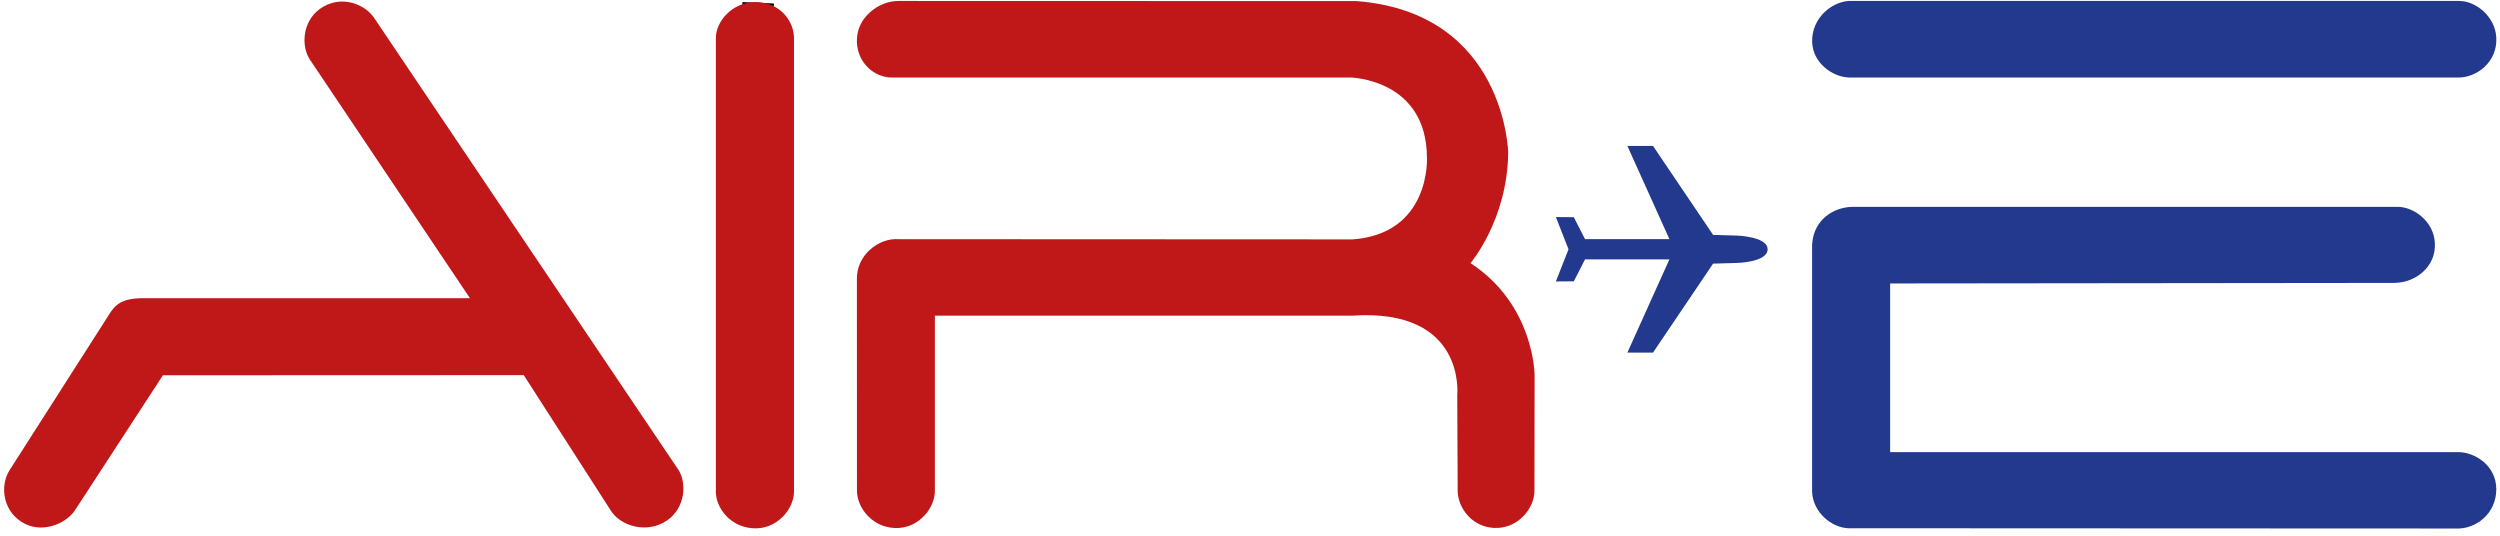
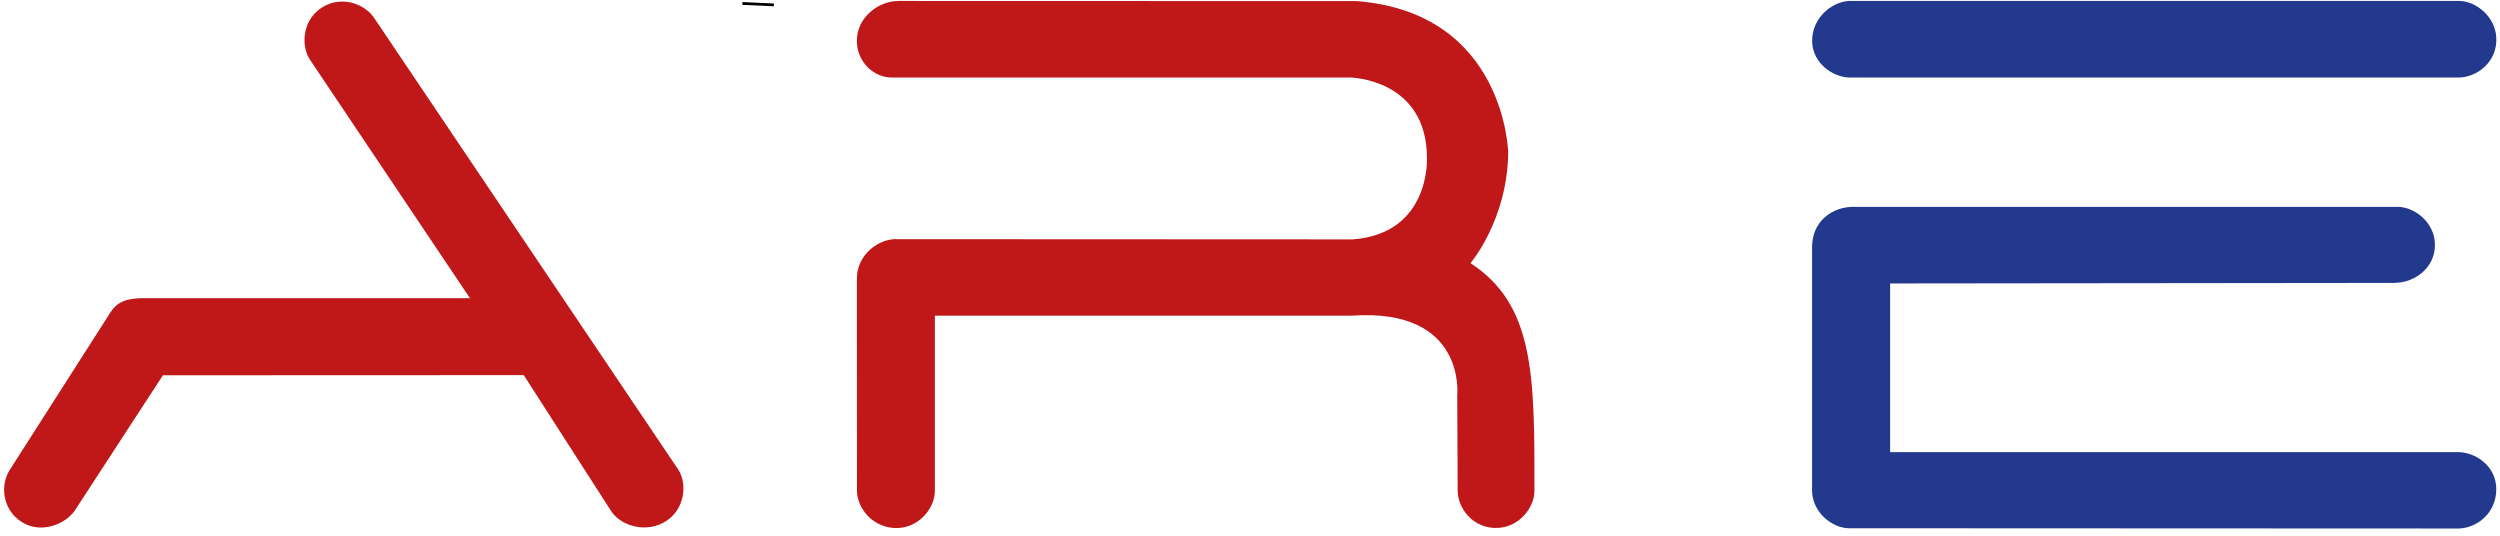
<svg xmlns="http://www.w3.org/2000/svg" width="224" height="48" viewBox="0 0 224 48" fill="none">
  <path d="M69.34 0.439L66.519 0.309" stroke="black" stroke-width="0.25" stroke-miterlimit="10" />
-   <path d="M158.378 22.334C158.378 23.51 155.601 23.56 155.601 23.56L153.493 23.622L148.108 31.595H145.812L149.578 23.244H142.016L141.015 25.206L139.407 25.219L140.539 22.334L139.407 19.449L141.015 19.462L142.016 21.424H149.578L145.812 13.073H148.108L153.493 21.046L155.601 21.108C155.601 21.108 158.378 21.183 158.378 22.334Z" fill="#22398E" />
  <path d="M60.783 42.087C61.572 43.331 61.371 45.498 59.814 46.6C57.975 47.9 55.504 47.126 54.66 45.64L46.929 33.612L14.597 33.625L6.822 45.56C6.091 46.835 3.989 47.788 2.275 46.953C0.249 45.962 -0.058 43.554 0.868 42.112L9.7 28.295C10.3 27.311 10.844 26.716 12.89 26.716H42.106L27.776 5.354C26.957 4.134 27.101 1.955 28.627 0.822C30.435 -0.521 32.743 0.29 33.625 1.757L60.783 42.093" fill="#C01718" />
-   <path d="M71.141 44.105C71.11 45.572 69.728 47.275 67.82 47.337C65.562 47.417 64.017 45.517 64.142 43.815V3.386C64.142 1.918 65.6 0.241 67.576 0.185C69.834 0.123 71.223 1.888 71.141 3.596V44.211" fill="#C01718" />
  <path d="M220.339 0.086H166.022C164.302 -0.038 162.294 1.541 162.369 3.775C162.438 5.663 164.208 6.908 165.684 6.945H220.126C221.847 7.031 223.804 5.577 223.667 3.342C223.554 1.454 221.815 0.08 220.333 0.086H220.339Z" fill="#22398E" />
  <path d="M165.633 47.324V47.318L165.534 47.324H165.633Z" fill="#22398E" />
  <path d="M214.622 25.343C216.361 25.312 218.3 23.968 218.163 21.734C218.05 19.846 216.292 18.527 214.81 18.533H166.059C164.252 18.533 162.594 19.703 162.388 21.678C162.388 21.678 162.388 21.678 162.388 21.684C162.388 21.734 162.381 21.783 162.375 21.839C162.375 21.882 162.369 21.919 162.363 21.963V44.044C162.432 45.931 164.145 47.293 165.628 47.331L220.058 47.355C221.778 47.436 223.661 46.08 223.667 43.839C223.673 41.703 221.734 40.509 220.252 40.509H169.356V25.398L214.616 25.349L214.622 25.343Z" fill="#22398E" />
-   <path d="M131.751 23.584C131.751 23.584 135.054 19.734 135.135 13.692C135.135 13.692 134.904 1.144 121.556 0.098C121.481 0.092 80.48 0.086 80.48 0.086C78.766 0.086 76.696 1.541 76.777 3.775C76.846 5.663 78.366 6.957 79.911 6.945H120.999C120.999 6.945 127.855 7.062 127.855 14.175C127.855 14.175 128.18 20.941 121.193 21.449L80.48 21.43C78.76 21.306 76.696 22.848 76.777 25.082C76.777 25.175 76.783 43.808 76.783 43.808C76.702 45.51 78.272 47.442 80.53 47.306C82.438 47.194 83.77 45.455 83.764 43.988V28.283H121.149C131.401 27.583 130.569 35.408 130.569 35.408L130.607 43.796C130.525 45.498 131.995 47.436 134.253 47.299C136.161 47.188 137.493 45.449 137.487 43.981L137.5 33.606C137.5 33.606 137.487 27.299 131.739 23.566L131.751 23.584Z" fill="#C01718" />
+   <path d="M131.751 23.584C131.751 23.584 135.054 19.734 135.135 13.692C135.135 13.692 134.904 1.144 121.556 0.098C121.481 0.092 80.48 0.086 80.48 0.086C78.766 0.086 76.696 1.541 76.777 3.775C76.846 5.663 78.366 6.957 79.911 6.945H120.999C120.999 6.945 127.855 7.062 127.855 14.175C127.855 14.175 128.18 20.941 121.193 21.449L80.48 21.43C78.76 21.306 76.696 22.848 76.777 25.082C76.777 25.175 76.783 43.808 76.783 43.808C76.702 45.51 78.272 47.442 80.53 47.306C82.438 47.194 83.77 45.455 83.764 43.988V28.283H121.149C131.401 27.583 130.569 35.408 130.569 35.408L130.607 43.796C130.525 45.498 131.995 47.436 134.253 47.299C136.161 47.188 137.493 45.449 137.487 43.981C137.5 33.606 137.487 27.299 131.739 23.566L131.751 23.584Z" fill="#C01718" />
</svg>